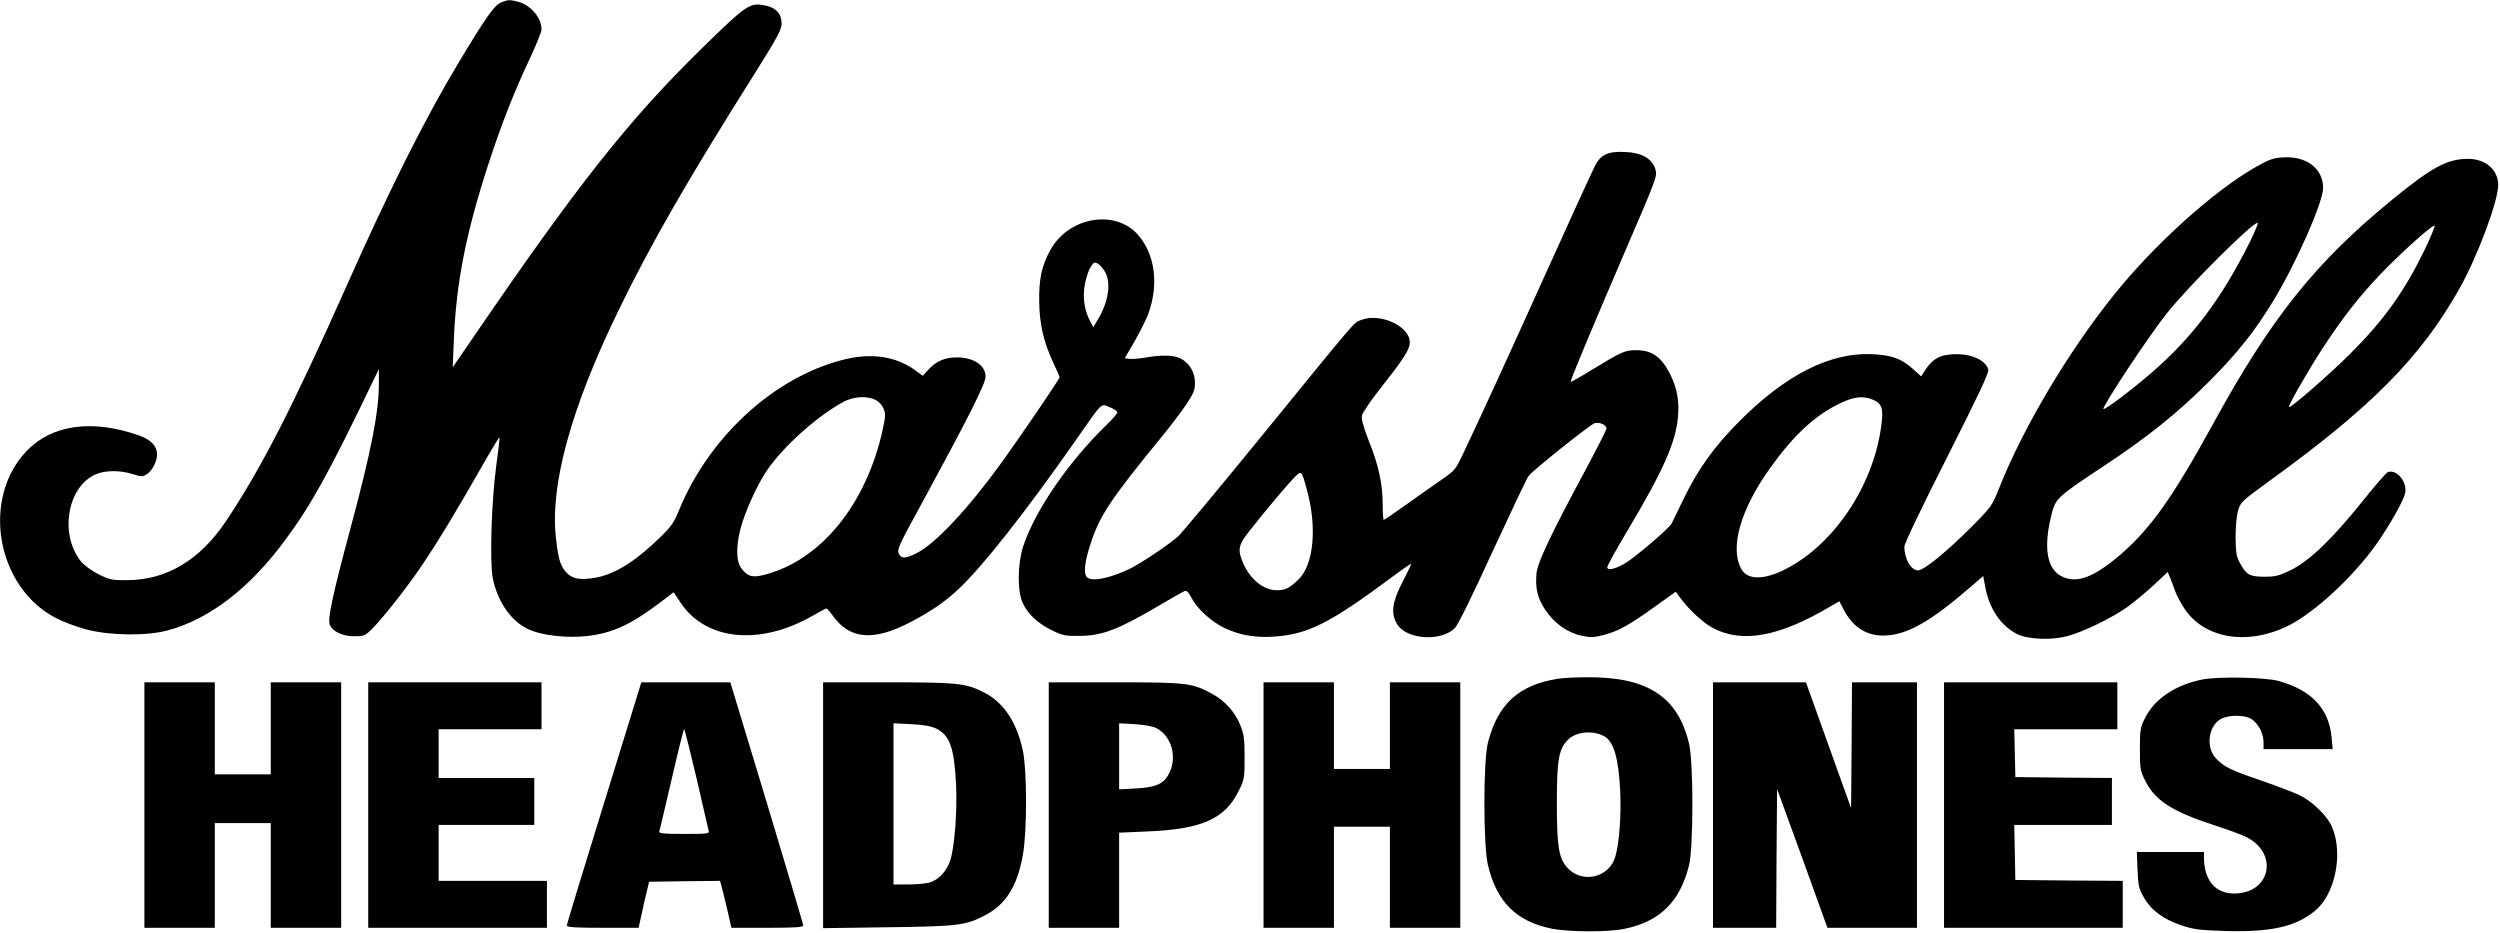
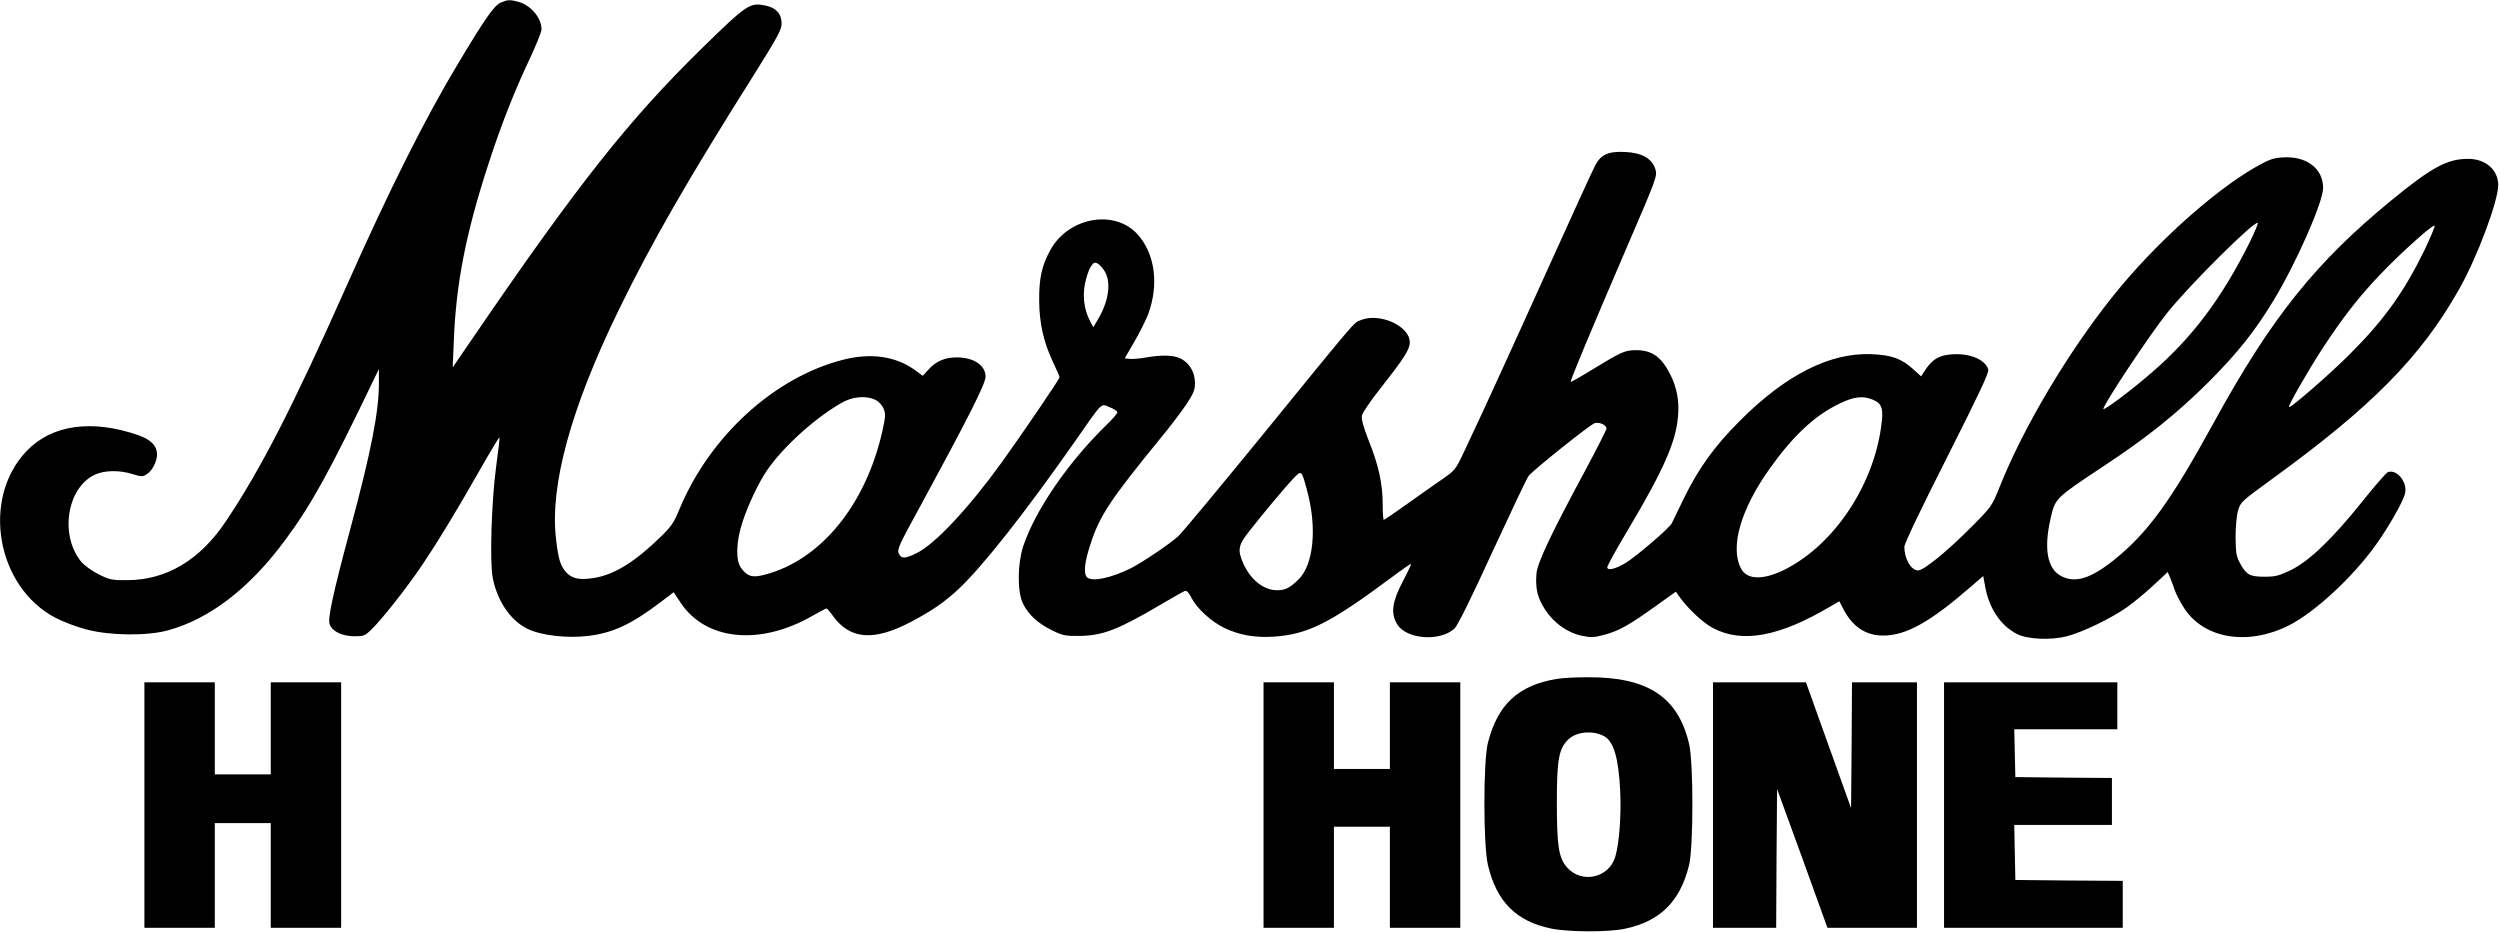
<svg xmlns="http://www.w3.org/2000/svg" version="1.0" width="1385pt" height="517pt" viewBox="0 0 1385 517" preserveAspectRatio="xMidYMid meet">
  <g transform="translate(0,517) scale(0.1,-0.1)" fill="#000000" stroke="none">
    <path d="M2773 5155 c-35 -15 -88 -91 -234 -335 -182 -302 -383 -703 -618 -1232 -300 -674 -476 -1017 -671 -1308 -143 -213 -329 -324 -546 -324 -82 -1 -96 2 -157 32 -38 19 -79 49 -97 70 -120 146 -80 407 73 481 53 26 139 28 213 4 49 -15 54 -15 79 1 29 19 55 71 55 108 0 47 -33 82 -101 106 -259 91 -483 59 -622 -87 -252 -264 -167 -753 161 -924 40 -21 116 -50 170 -64 131 -35 337 -37 453 -5 230 63 451 232 648 499 145 195 245 376 493 893 l27 55 0 -75 c1 -156 -42 -378 -158 -809 -97 -361 -126 -497 -115 -529 14 -40 68 -66 136 -67 52 0 60 3 93 35 58 55 199 234 284 360 88 131 183 287 326 538 54 95 100 171 102 169 2 -3 -6 -74 -18 -158 -26 -192 -37 -531 -19 -622 25 -127 99 -236 193 -281 75 -37 220 -53 336 -39 137 17 238 64 398 185 l75 57 40 -60 c139 -207 436 -237 725 -73 42 24 79 44 82 43 3 0 20 -19 36 -42 95 -131 227 -140 432 -32 118 62 188 111 267 185 132 125 364 419 638 810 163 233 144 214 196 194 23 -9 42 -22 42 -28 0 -7 -25 -36 -56 -66 -214 -208 -397 -473 -465 -675 -32 -97 -34 -249 -3 -316 28 -61 84 -113 162 -151 59 -29 74 -32 151 -31 129 1 215 34 452 174 63 37 123 71 131 74 12 5 22 -5 38 -36 31 -61 111 -133 183 -168 85 -40 170 -55 275 -48 187 13 308 73 647 325 60 45 111 80 112 78 2 -2 -19 -47 -47 -100 -58 -111 -66 -175 -30 -234 52 -85 240 -98 319 -23 17 17 95 174 210 426 102 220 191 409 200 419 32 38 343 286 366 292 27 7 65 -11 65 -30 0 -7 -52 -109 -115 -227 -192 -356 -268 -517 -273 -576 -7 -85 6 -137 49 -202 49 -74 124 -127 202 -143 50 -11 68 -10 124 5 80 21 139 54 285 159 l112 80 20 -28 c46 -65 130 -144 185 -173 162 -86 367 -49 649 118 l52 30 20 -39 c52 -102 125 -151 223 -151 127 0 261 75 493 277 l61 53 11 -60 c22 -120 85 -214 175 -261 58 -30 188 -36 277 -13 86 22 248 100 335 162 39 28 105 83 147 122 l77 72 14 -33 c8 -18 19 -50 26 -70 7 -20 30 -64 51 -97 110 -170 353 -210 580 -96 144 73 353 266 482 446 72 101 153 243 162 286 14 61 -44 134 -94 118 -10 -3 -75 -78 -145 -166 -163 -203 -290 -326 -393 -377 -67 -32 -85 -37 -148 -37 -82 0 -101 11 -137 80 -18 33 -21 58 -22 140 0 56 6 121 14 147 13 46 20 52 185 172 556 403 828 679 1039 1053 100 176 217 488 217 578 0 84 -70 145 -166 145 -116 0 -200 -45 -426 -230 -420 -344 -665 -650 -983 -1230 -240 -438 -365 -610 -552 -761 -130 -104 -215 -131 -293 -91 -78 39 -99 153 -59 323 25 109 27 110 289 284 245 161 414 297 591 474 156 157 251 276 354 446 127 209 275 546 275 624 0 108 -93 178 -224 169 -53 -3 -76 -12 -149 -53 -238 -136 -566 -433 -791 -715 -251 -314 -497 -729 -627 -1055 -44 -109 -45 -111 -159 -226 -136 -136 -262 -239 -294 -239 -39 0 -76 65 -76 131 0 17 94 214 236 494 177 351 234 471 229 488 -17 59 -115 96 -221 82 -60 -7 -95 -32 -135 -95 l-16 -25 -43 39 c-66 60 -120 79 -231 84 -231 10 -478 -115 -734 -373 -136 -136 -227 -262 -306 -425 -34 -69 -64 -132 -68 -140 -12 -25 -198 -184 -254 -218 -55 -33 -97 -44 -103 -27 -3 6 48 98 112 205 200 336 268 490 280 632 8 86 -6 160 -42 232 -49 98 -101 136 -189 136 -63 0 -79 -7 -245 -108 -63 -39 -116 -69 -118 -67 -5 4 108 274 310 744 166 385 170 396 159 433 -18 59 -75 92 -166 96 -96 5 -137 -14 -169 -77 -13 -25 -130 -280 -259 -566 -229 -507 -364 -802 -465 -1015 -49 -104 -50 -105 -128 -159 -43 -30 -132 -92 -196 -138 -64 -46 -119 -83 -122 -83 -3 0 -6 38 -6 85 0 114 -22 216 -77 353 -31 79 -42 122 -38 140 3 15 46 79 96 142 137 174 169 223 169 264 0 91 -169 166 -273 122 -39 -16 -12 16 -551 -646 -236 -289 -442 -537 -460 -552 -52 -46 -197 -143 -261 -176 -109 -54 -216 -77 -243 -50 -20 20 -14 83 18 180 51 160 108 246 393 595 49 59 111 141 138 181 41 62 49 81 49 120 0 56 -26 104 -72 132 -38 23 -107 26 -203 9 -34 -6 -74 -9 -88 -7 l-26 3 55 95 c30 52 63 119 74 147 62 167 39 339 -60 447 -129 139 -384 91 -482 -91 -47 -85 -62 -157 -61 -278 1 -128 24 -229 78 -344 19 -40 35 -77 35 -81 0 -10 -212 -321 -323 -475 -183 -253 -366 -448 -468 -499 -65 -32 -86 -33 -100 -2 -10 21 3 50 114 252 268 493 367 688 367 727 0 63 -65 107 -160 107 -65 0 -114 -21 -155 -66 l-33 -36 -42 31 c-108 78 -246 98 -403 57 -380 -98 -736 -425 -903 -827 -31 -76 -46 -97 -108 -157 -139 -135 -251 -204 -360 -223 -83 -14 -125 -6 -158 29 -33 36 -45 72 -58 190 -34 293 83 720 344 1257 182 375 389 735 763 1327 120 192 143 234 143 267 0 54 -29 87 -88 100 -88 18 -102 9 -351 -234 -407 -399 -685 -749 -1270 -1605 l-113 -165 6 145 c12 319 67 599 193 985 69 213 146 408 229 582 35 75 64 147 64 160 0 64 -58 133 -128 153 -48 13 -60 12 -99 -5z m9690 -1328 c-155 -310 -316 -525 -540 -719 -108 -94 -263 -211 -270 -204 -10 10 256 412 352 531 124 156 487 516 503 500 3 -3 -17 -51 -45 -108z m970 -40 c-114 -234 -224 -388 -413 -577 -115 -115 -331 -303 -339 -295 -6 7 104 199 186 325 111 170 205 290 318 408 116 122 298 285 303 271 2 -5 -23 -64 -55 -132z m-7313 -120 c37 -60 23 -165 -37 -266 l-26 -44 -18 34 c-32 60 -42 134 -29 204 7 34 20 77 31 94 17 27 22 30 40 21 11 -6 29 -26 39 -43z m-1269 -713 c17 -8 37 -30 44 -48 12 -28 11 -43 -5 -117 -91 -414 -343 -723 -654 -803 -68 -18 -95 -10 -130 37 -32 43 -28 148 8 257 32 97 90 218 135 284 94 137 281 303 426 381 56 29 130 33 176 9z m5524 2 c53 -22 61 -51 46 -154 -46 -326 -259 -644 -523 -782 -124 -65 -220 -65 -253 1 -62 118 -1 329 160 554 131 184 252 296 390 361 77 37 127 42 180 20z m-3135 -499 c58 -210 38 -417 -48 -499 -48 -46 -72 -58 -117 -58 -74 0 -147 58 -187 148 -33 75 -29 101 32 178 78 100 197 242 244 292 47 49 46 49 76 -61z" />
    <path d="M8626 1409 c-215 -35 -329 -142 -383 -354 -26 -104 -26 -566 0 -677 48 -203 156 -312 350 -352 97 -20 317 -21 410 -1 194 41 304 150 354 350 25 99 25 565 1 672 -61 263 -230 374 -568 371 -63 0 -137 -4 -164 -9z m260 -317 c54 -29 81 -121 90 -306 6 -132 -5 -287 -27 -361 -34 -119 -186 -153 -268 -60 -46 52 -56 119 -56 360 0 238 11 299 64 349 45 43 135 51 197 18z" />
-     <path d="M12203 1406 c-149 -29 -268 -108 -320 -215 -26 -51 -28 -66 -28 -171 0 -106 2 -120 28 -172 55 -113 150 -174 388 -251 74 -24 152 -53 175 -65 180 -92 132 -312 -69 -312 -104 0 -166 73 -167 198 l0 32 -186 0 -186 0 4 -98 c3 -86 7 -104 34 -152 40 -72 107 -122 208 -156 72 -24 100 -27 251 -32 249 -6 382 24 490 112 112 92 158 318 94 465 -25 60 -105 138 -176 174 -28 14 -124 51 -214 82 -175 60 -207 76 -253 124 -57 60 -42 181 28 218 46 25 138 23 173 -3 37 -27 63 -80 63 -126 l0 -38 191 0 192 0 -6 65 c-15 159 -110 261 -292 312 -72 21 -332 26 -422 9z" />
    <path d="M800 710 l0 -680 195 0 195 0 0 290 0 290 155 0 155 0 0 -290 0 -290 195 0 195 0 0 680 0 680 -195 0 -195 0 0 -255 0 -255 -155 0 -155 0 0 255 0 255 -195 0 -195 0 0 -680z" />
-     <path d="M2040 710 l0 -680 495 0 495 0 0 130 0 130 -300 0 -300 0 0 155 0 155 265 0 265 0 0 130 0 130 -265 0 -265 0 0 135 0 135 285 0 285 0 0 130 0 130 -480 0 -480 0 0 -680z" />
-     <path d="M3347 723 c-114 -368 -207 -674 -207 -680 0 -10 47 -13 199 -13 l199 0 17 78 c9 42 22 100 29 127 l12 50 197 3 196 2 10 -37 c6 -21 20 -80 32 -131 l21 -92 199 0 c152 0 199 3 199 13 0 6 -91 312 -202 680 l-202 667 -246 0 -247 0 -206 -667z m512 135 c34 -150 65 -281 67 -290 5 -17 -6 -18 -136 -18 -109 0 -141 3 -138 13 3 6 33 137 69 290 35 152 66 277 69 277 3 0 34 -123 69 -272z" />
-     <path d="M4560 709 l0 -681 358 5 c393 5 434 10 544 69 111 59 174 161 204 328 25 135 24 473 0 585 -35 157 -107 265 -215 319 -99 51 -146 56 -533 56 l-358 0 0 -681z m626 425 c77 -38 101 -107 111 -319 6 -146 -9 -341 -33 -413 -20 -59 -64 -106 -113 -121 -21 -6 -75 -11 -120 -11 l-81 0 0 446 0 447 98 -5 c69 -3 110 -11 138 -24z" />
-     <path d="M5810 710 l0 -680 195 0 195 0 0 263 0 264 160 7 c297 12 427 70 502 224 32 64 33 71 33 187 0 101 -4 129 -23 176 -30 75 -87 138 -160 177 -110 59 -139 62 -539 62 l-363 0 0 -680z m595 427 c90 -46 121 -173 65 -264 -29 -48 -72 -65 -177 -71 l-93 -5 0 183 0 183 88 -5 c50 -3 100 -12 117 -21z" />
-     <path d="M7000 710 l0 -680 195 0 195 0 0 280 0 280 155 0 155 0 0 -280 0 -280 195 0 195 0 0 680 0 680 -195 0 -195 0 0 -240 0 -240 -155 0 -155 0 0 240 0 240 -195 0 -195 0 0 -680z" />
+     <path d="M7000 710 l0 -680 195 0 195 0 0 280 0 280 155 0 155 0 0 -280 0 -280 195 0 195 0 0 680 0 680 -195 0 -195 0 0 -240 0 -240 -155 0 -155 0 0 240 0 240 -195 0 -195 0 0 -680" />
    <path d="M9490 710 l0 -680 175 0 175 0 2 385 3 384 140 -384 139 -385 248 0 248 0 0 680 0 680 -180 0 -180 0 -2 -349 -3 -348 -125 348 -125 349 -257 0 -258 0 0 -680z" />
    <path d="M10770 710 l0 -680 495 0 495 0 0 130 0 130 -297 2 -298 3 -3 153 -3 152 271 0 270 0 0 130 0 130 -267 2 -268 3 -3 133 -3 132 286 0 285 0 0 130 0 130 -480 0 -480 0 0 -680z" />
  </g>
</svg>